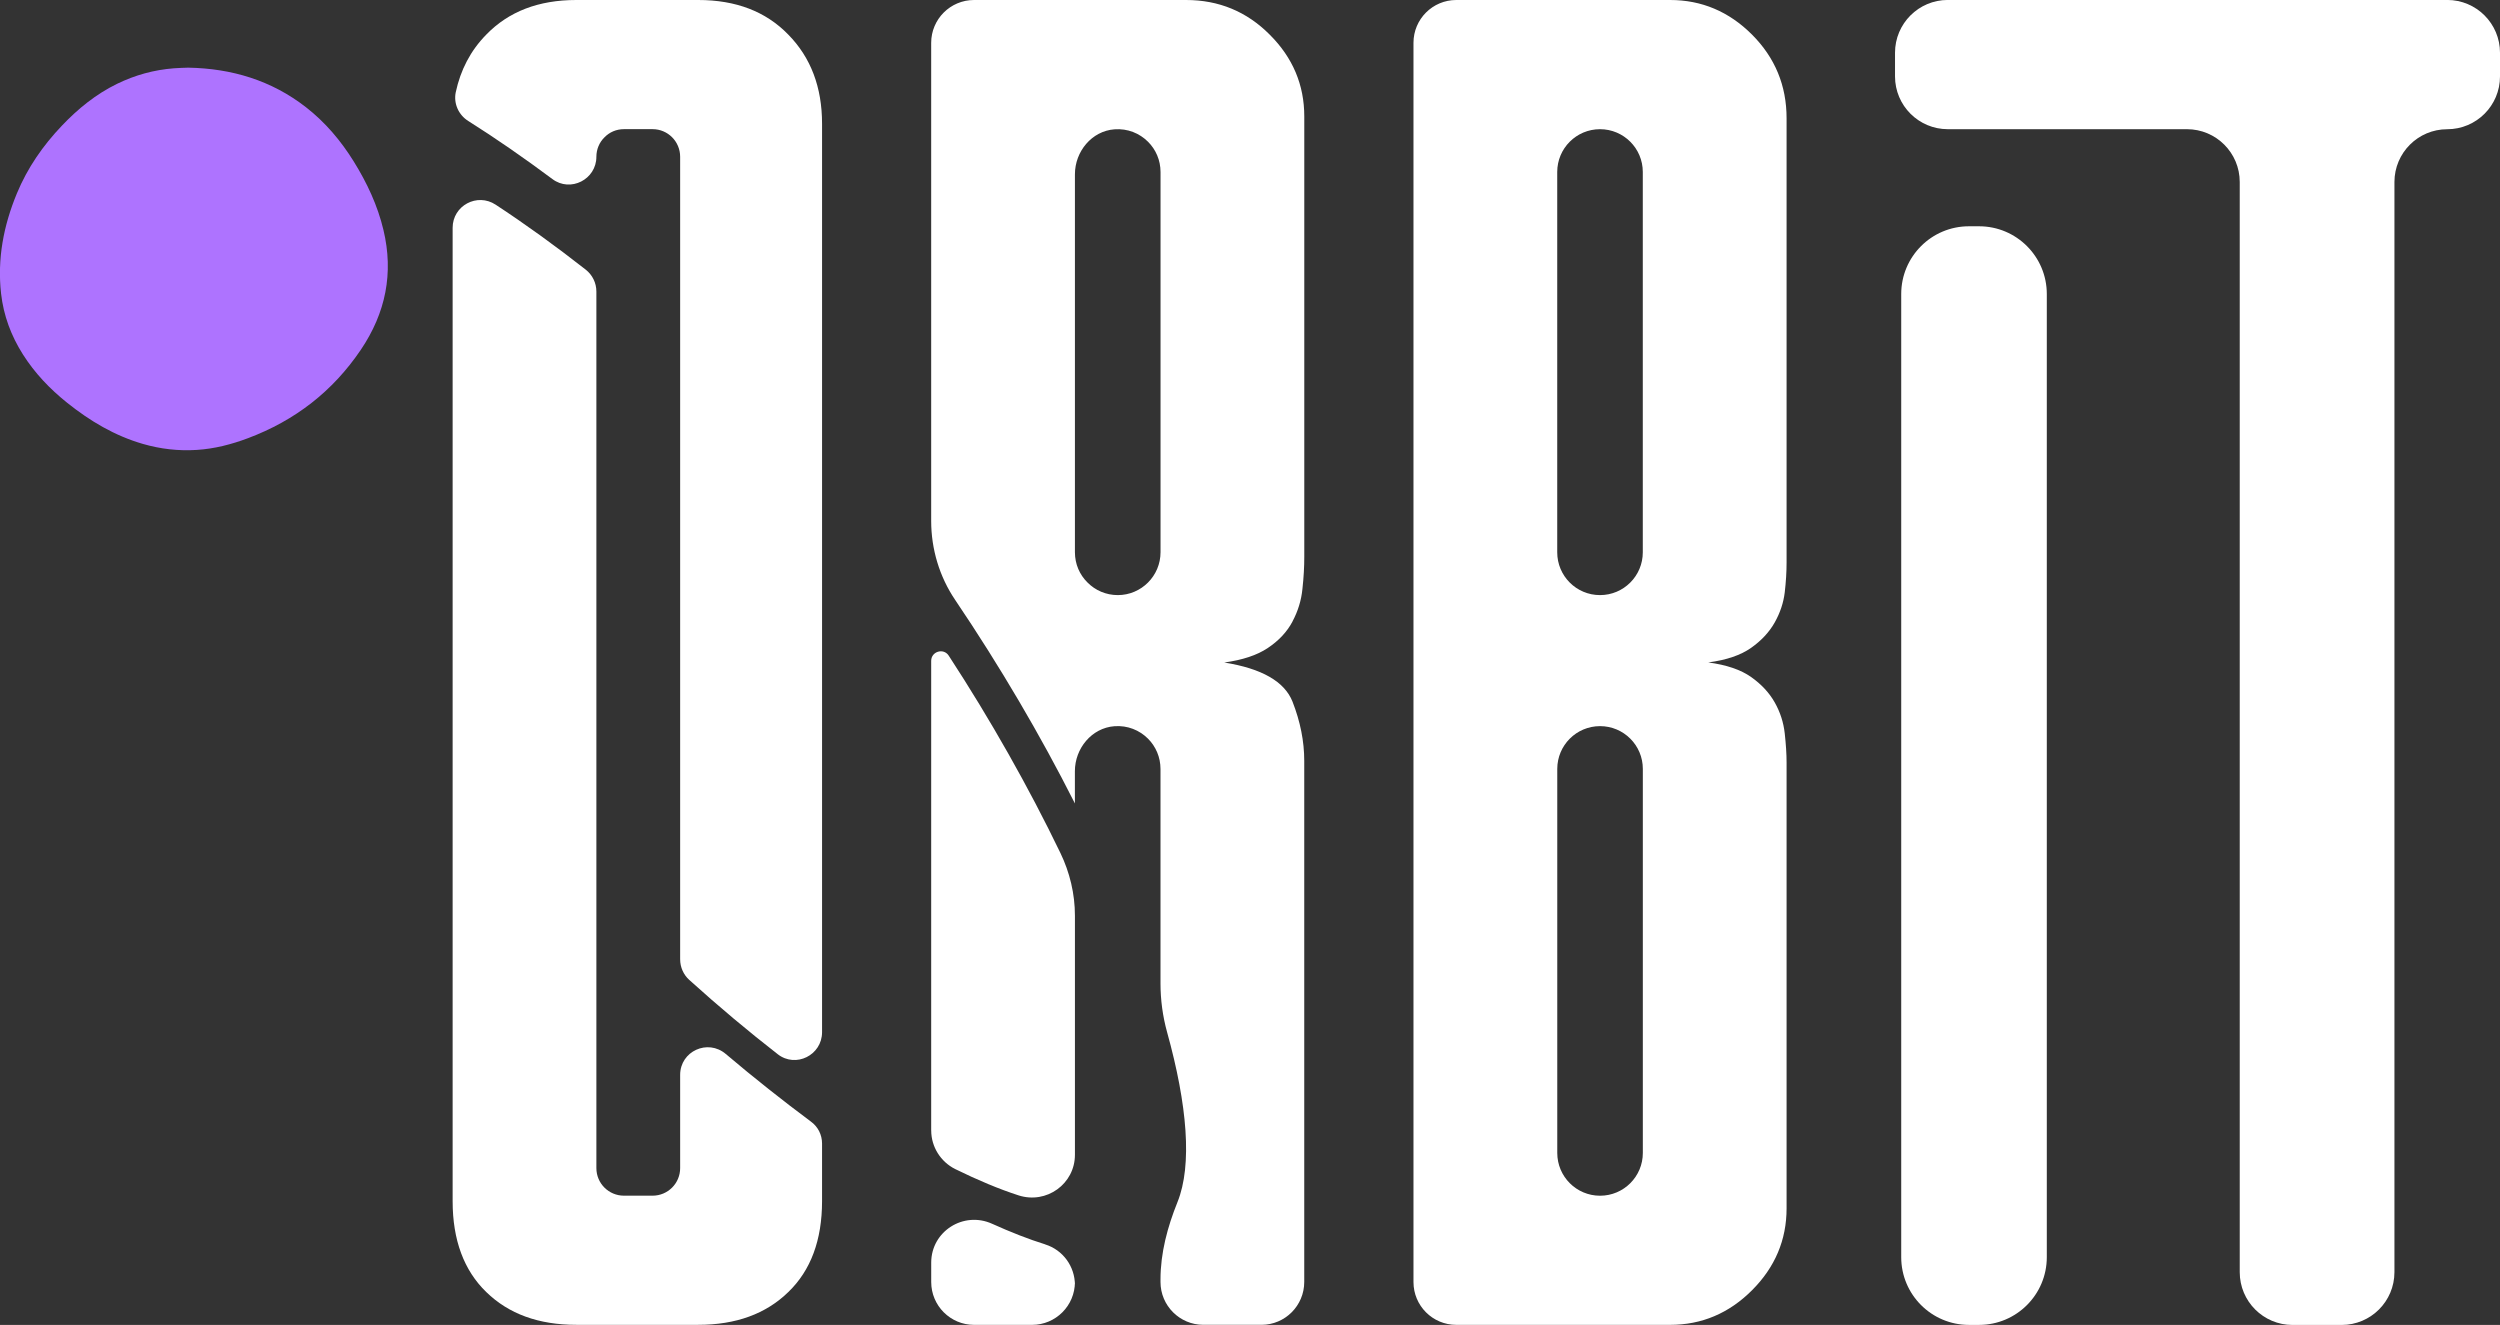
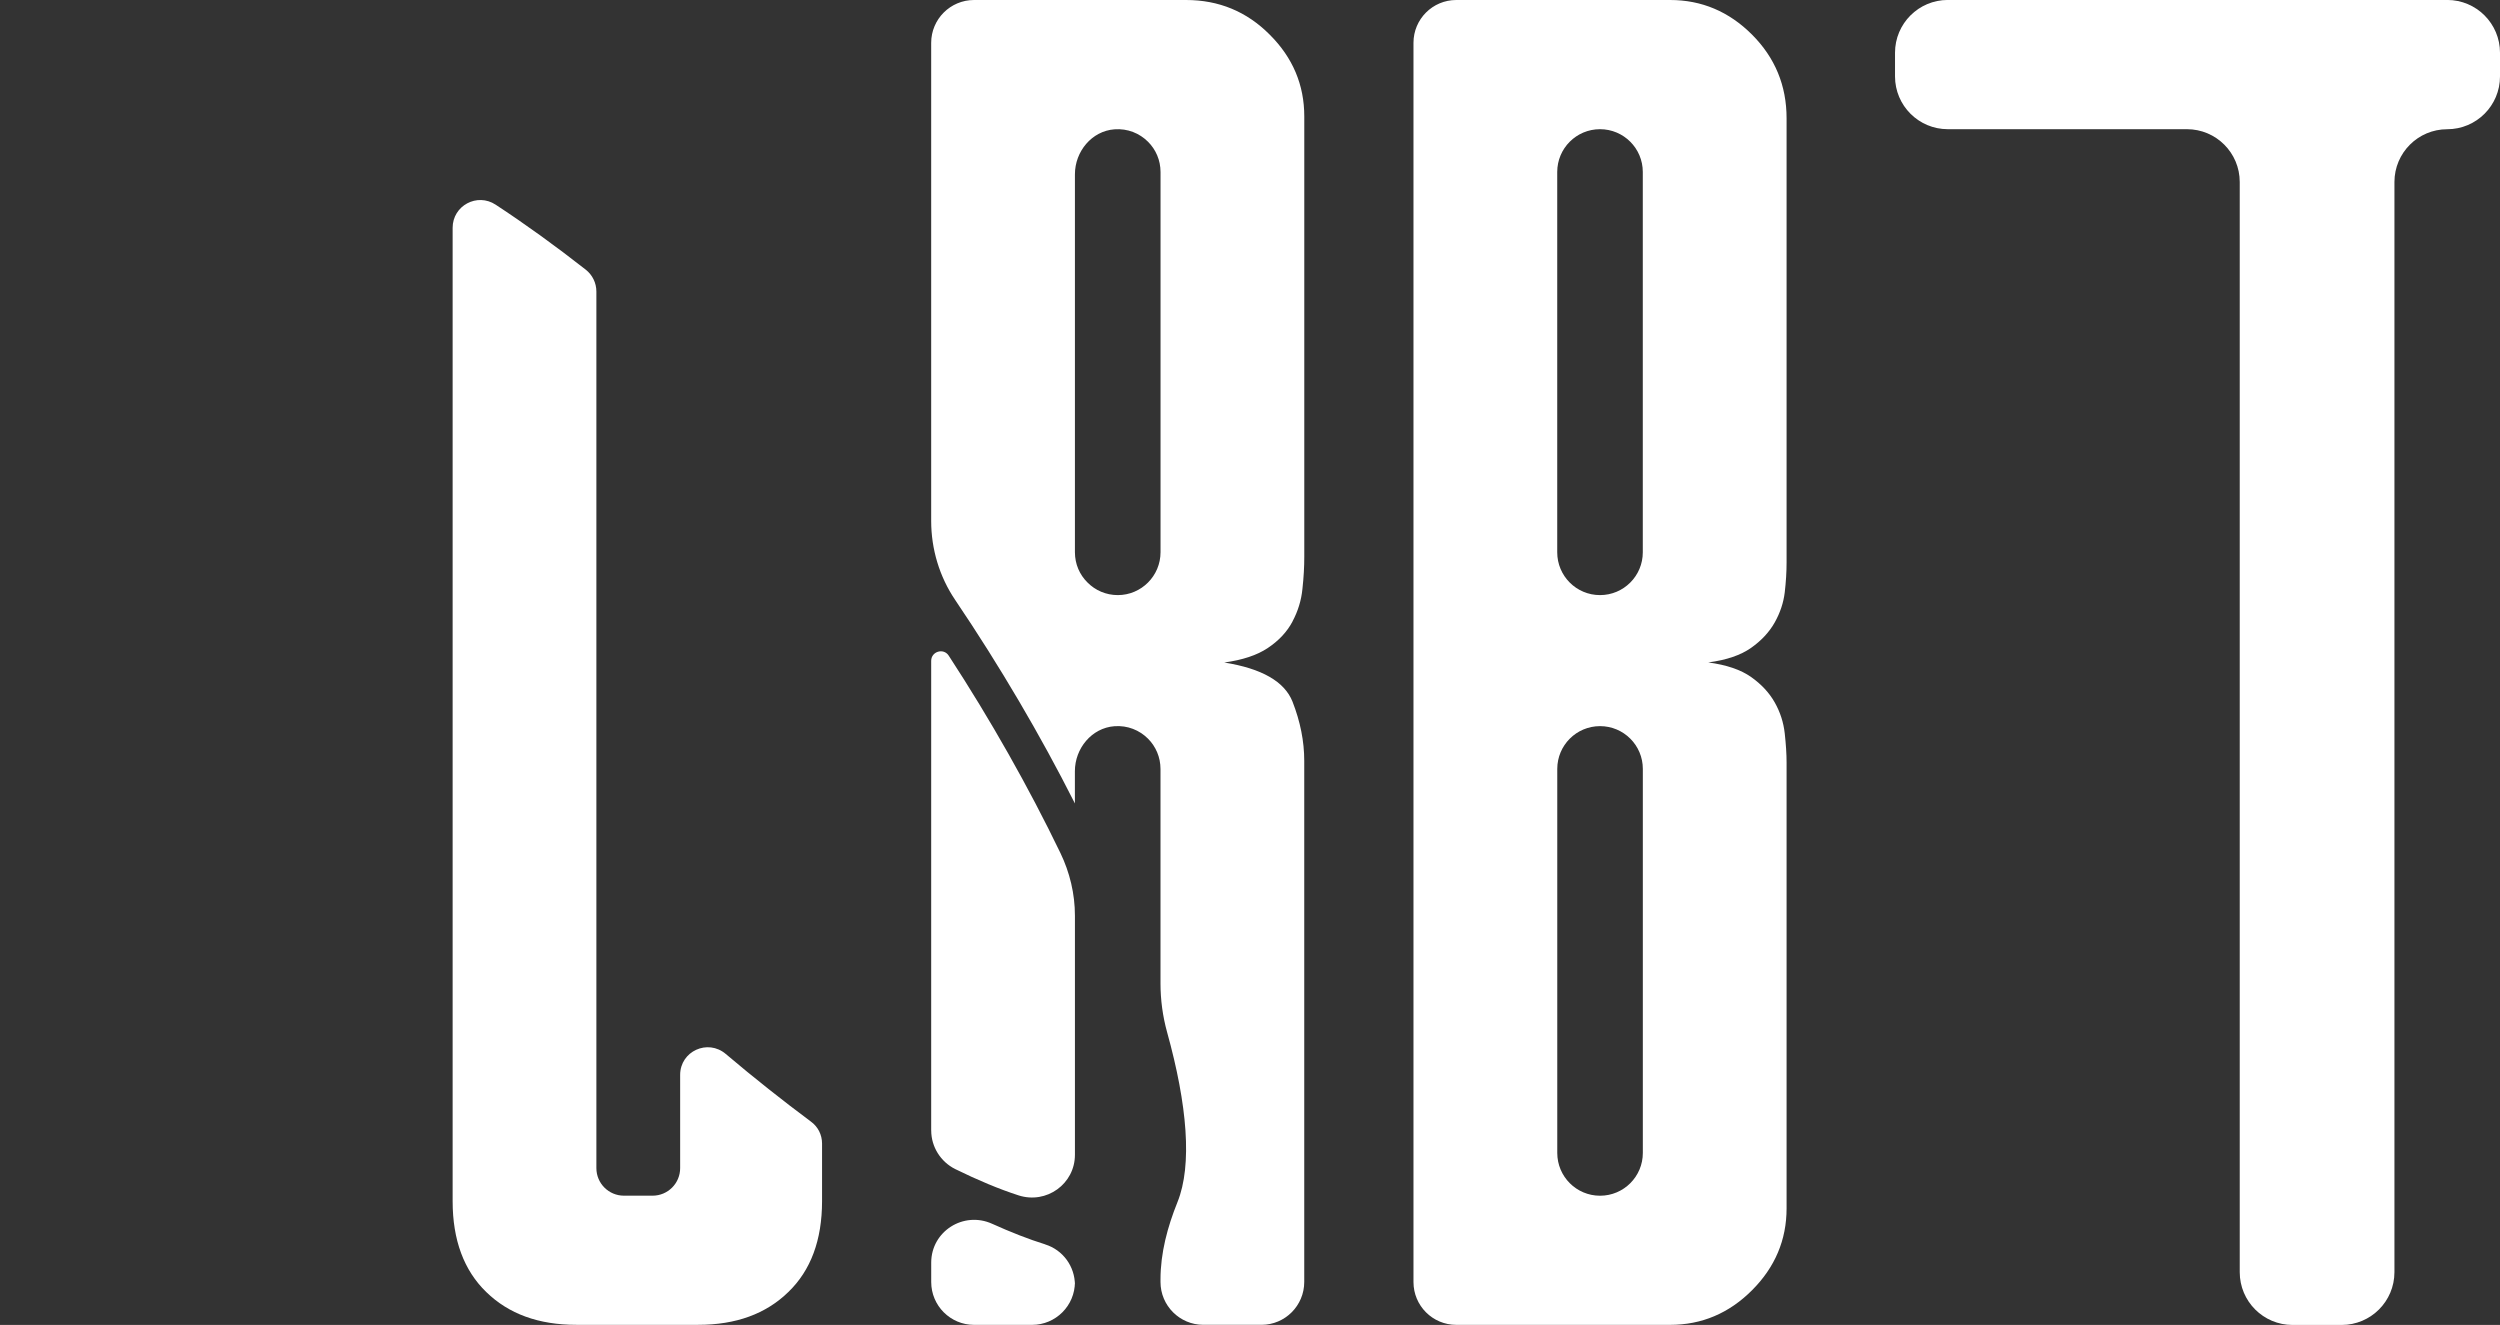
<svg xmlns="http://www.w3.org/2000/svg" id="Calque_2" data-name="Calque 2" viewBox="0 0 625.23 331.35">
  <rect x="0" y="0" width="625.23" height="331.35" fill="#333333" stroke="none" />
  <defs>
    <style>
      .cls-1 {
        fill: #fff;
      }

      .cls-2 {
        fill: #ae73ff;
      }
    </style>
  </defs>
  <g id="Layer_1" data-name="Layer 1">
    <g>
      <path class="cls-1" d="M202.79,280.49c-7.01-5.22-14.16-10.87-21.27-16.89-4.52-3.86-11.42-.7-11.42,5.22v23.31c0,3.82-3.08,6.9-6.9,6.9h-7.15c-3.82,0-6.9-3.08-6.9-6.9V72.91c0-2.14-.98-4.14-2.66-5.47-7.64-5.99-15.21-11.45-22.53-16.25-4.63-3.05-10.76.24-10.76,5.78v243.43c0,9.7,2.81,17.3,8.41,22.73,5.61,5.47,13.1,8.2,22.53,8.2h30.48c9.42,0,16.92-2.73,22.53-8.2,5.64-5.43,8.44-13.03,8.44-22.73v-14.41c0-2.18-1.01-4.21-2.8-5.5Z" />
-       <path class="cls-1" d="M205.59,30.94v227.2c0,5.75-6.58,9.04-11.1,5.5-7.33-5.71-14.75-11.91-22.11-18.57-1.44-1.29-2.28-3.18-2.28-5.15V39.21c0-3.82-3.08-6.91-6.9-6.91h-7.15c-1.93,0-3.64.77-4.87,2.04-1.26,1.22-2.03,2.97-2.03,4.87,0,5.67-6.48,8.97-11,5.57-7.15-5.33-14.19-10.2-21.02-14.51-2.42-1.5-3.72-4.34-3.16-7.15,1.2-5.64,3.72-10.47,7.64-14.46C127.22,2.87,134.71,0,144.14,0h30.48c9.42,0,16.92,2.87,22.53,8.66,5.64,5.74,8.44,13.17,8.44,22.28Z" />
      <path class="cls-1" d="M323.24,155.42c1.37-2.56,2.21-5.29,2.49-8.16.32-2.91.46-5.54.46-7.99V29.12c0-7.88-2.87-14.71-8.65-20.46C311.79,2.88,304.81,0,296.61,0h-53.01c-5.92,0-10.72,4.8-10.72,10.72v119.55c0,7.04,2.06,13.94,6,19.77,11.17,16.54,21.37,33.91,29.94,50.89v-8.06c0-5.7,4.21-10.83,9.9-11.25,3.27-.24,6.25.98,8.39,3.12,1.93,1.93,3.12,4.62,3.12,7.57v53.6c0,4.13.55,8.25,1.65,12.23,5.05,18.19,6.33,33.23,2.6,42.49-2.5,6.21-4.25,12.7-4.25,19.39v.59c0,5.92,4.8,10.72,10.72,10.72h14.54c5.89,0,10.69-4.8,10.69-10.72v-130.37c0-4.83-.98-9.77-2.94-14.78-2-5.01-7.67-8.27-17.06-9.77,4.55-.63,8.2-1.82,10.9-3.64,2.73-1.82,4.8-4.03,6.17-6.62ZM290.24,138.11c0,5.92-4.8,10.72-10.69,10.72-2.94,0-5.64-1.19-7.57-3.15-1.96-1.93-3.15-4.59-3.15-7.57V43.59c0-5.7,4.21-10.83,9.9-11.25,3.27-.24,6.25.98,8.39,3.12,1.93,1.93,3.12,4.59,3.12,7.57v95.09ZM232.89,282.74c0,4.06,2.35,7.81,5.99,9.63,5.64,2.77,10.97,5.01,15.87,6.59,6.97,2.24,14.08-2.87,14.08-10.16v-59.79c0-5.45-1.28-10.81-3.65-15.72-7.87-16.31-17.38-33.17-27.92-49.33-1.29-1.98-4.38-1.04-4.38,1.32v117.46ZM261.41,311.21c-4.18-1.3-8.63-3.05-13.3-5.16-7.13-3.22-15.22,1.89-15.22,9.72v4.85c0,5.92,4.8,10.72,10.72,10.72h14.5c5.92,0,10.72-4.8,10.72-10.72v.76c0-4.65-2.99-8.78-7.43-10.16Z" />
      <path class="cls-1" d="M446.81,140.64c0,2.43-.16,4.93-.46,7.51-.31,2.58-1.14,5.08-2.5,7.51-1.37,2.43-3.34,4.55-5.92,6.37-2.58,1.82-6.14,3.04-10.7,3.64,4.55.61,8.11,1.82,10.7,3.64,2.57,1.82,4.55,3.94,5.92,6.37,1.37,2.43,2.2,5.01,2.5,7.74.3,2.73.46,5.16.46,7.28v111.51c0,7.89-2.89,14.72-8.65,20.48-5.77,5.77-12.59,8.65-20.48,8.65h-53.48c-5.91,0-10.7-4.79-10.7-10.7V10.7c0-5.91,4.79-10.7,10.7-10.7h53.48c7.89,0,14.72,2.89,20.48,8.65,5.76,5.77,8.65,12.74,8.65,20.94v111.06ZM410.85,138.14V43.01c0-5.91-4.79-10.7-10.7-10.7h0c-5.91,0-10.7,4.79-10.7,10.7v95.12c0,5.91,4.79,10.7,10.7,10.7h0c5.91,0,10.7-4.79,10.7-10.7ZM389.46,192.3v96.04c0,5.91,4.79,10.7,10.7,10.7h0c5.91,0,10.7-4.79,10.7-10.7v-96.04c0-5.91-4.79-10.7-10.7-10.7h0c-5.91,0-10.7,4.79-10.7,10.7Z" />
-       <path class="cls-1" d="M475.48,73.53c0-9.36,7.59-16.94,16.94-16.94h2.53c9.36,0,16.94,7.59,16.94,16.94v240.88c0,9.36-7.59,16.94-16.94,16.94h-2.53c-9.36,0-16.94-7.59-16.94-16.94V73.53Z" />
      <path class="cls-1" d="M625.23,13.2v5.92c0,7.29-5.91,13.2-13.2,13.2h0c-7.29,0-13.2,5.91-13.2,13.2v272.64c0,7.29-5.91,13.2-13.2,13.2h-12.29c-7.29,0-13.2-5.91-13.2-13.2V45.51c0-7.29-5.91-13.2-13.2-13.2h-59.81c-7.29,0-13.2-5.91-13.2-13.2v-5.92c0-7.29,5.91-13.2,13.2-13.2h124.9c7.29,0,13.2,5.91,13.2,13.2Z" />
    </g>
-     <path class="cls-2" d="M47.09,16.92c10.84.2,20.77,3.16,29.41,9.88,4.84,3.77,8.75,8.39,11.98,13.6,3.31,5.34,5.96,10.98,7.42,17.12,2.58,10.81.56,20.73-5.64,29.93-7.05,10.45-16.51,17.74-28.27,22.15-4.13,1.55-8.35,2.64-12.75,2.92-4.58.3-9.09-.22-13.51-1.5-7.07-2.05-13.25-5.74-18.95-10.3-4.32-3.46-8.09-7.41-11.06-12.1-2.95-4.66-4.83-9.7-5.45-15.19-.98-8.71.63-17.03,3.95-25.05,2.64-6.38,6.51-11.97,11.28-16.97,4.04-4.25,8.52-7.88,13.81-10.46,4.48-2.18,9.2-3.48,14.18-3.87,1.2-.09,2.39-.12,3.59-.16Z" />
  </g>
</svg>